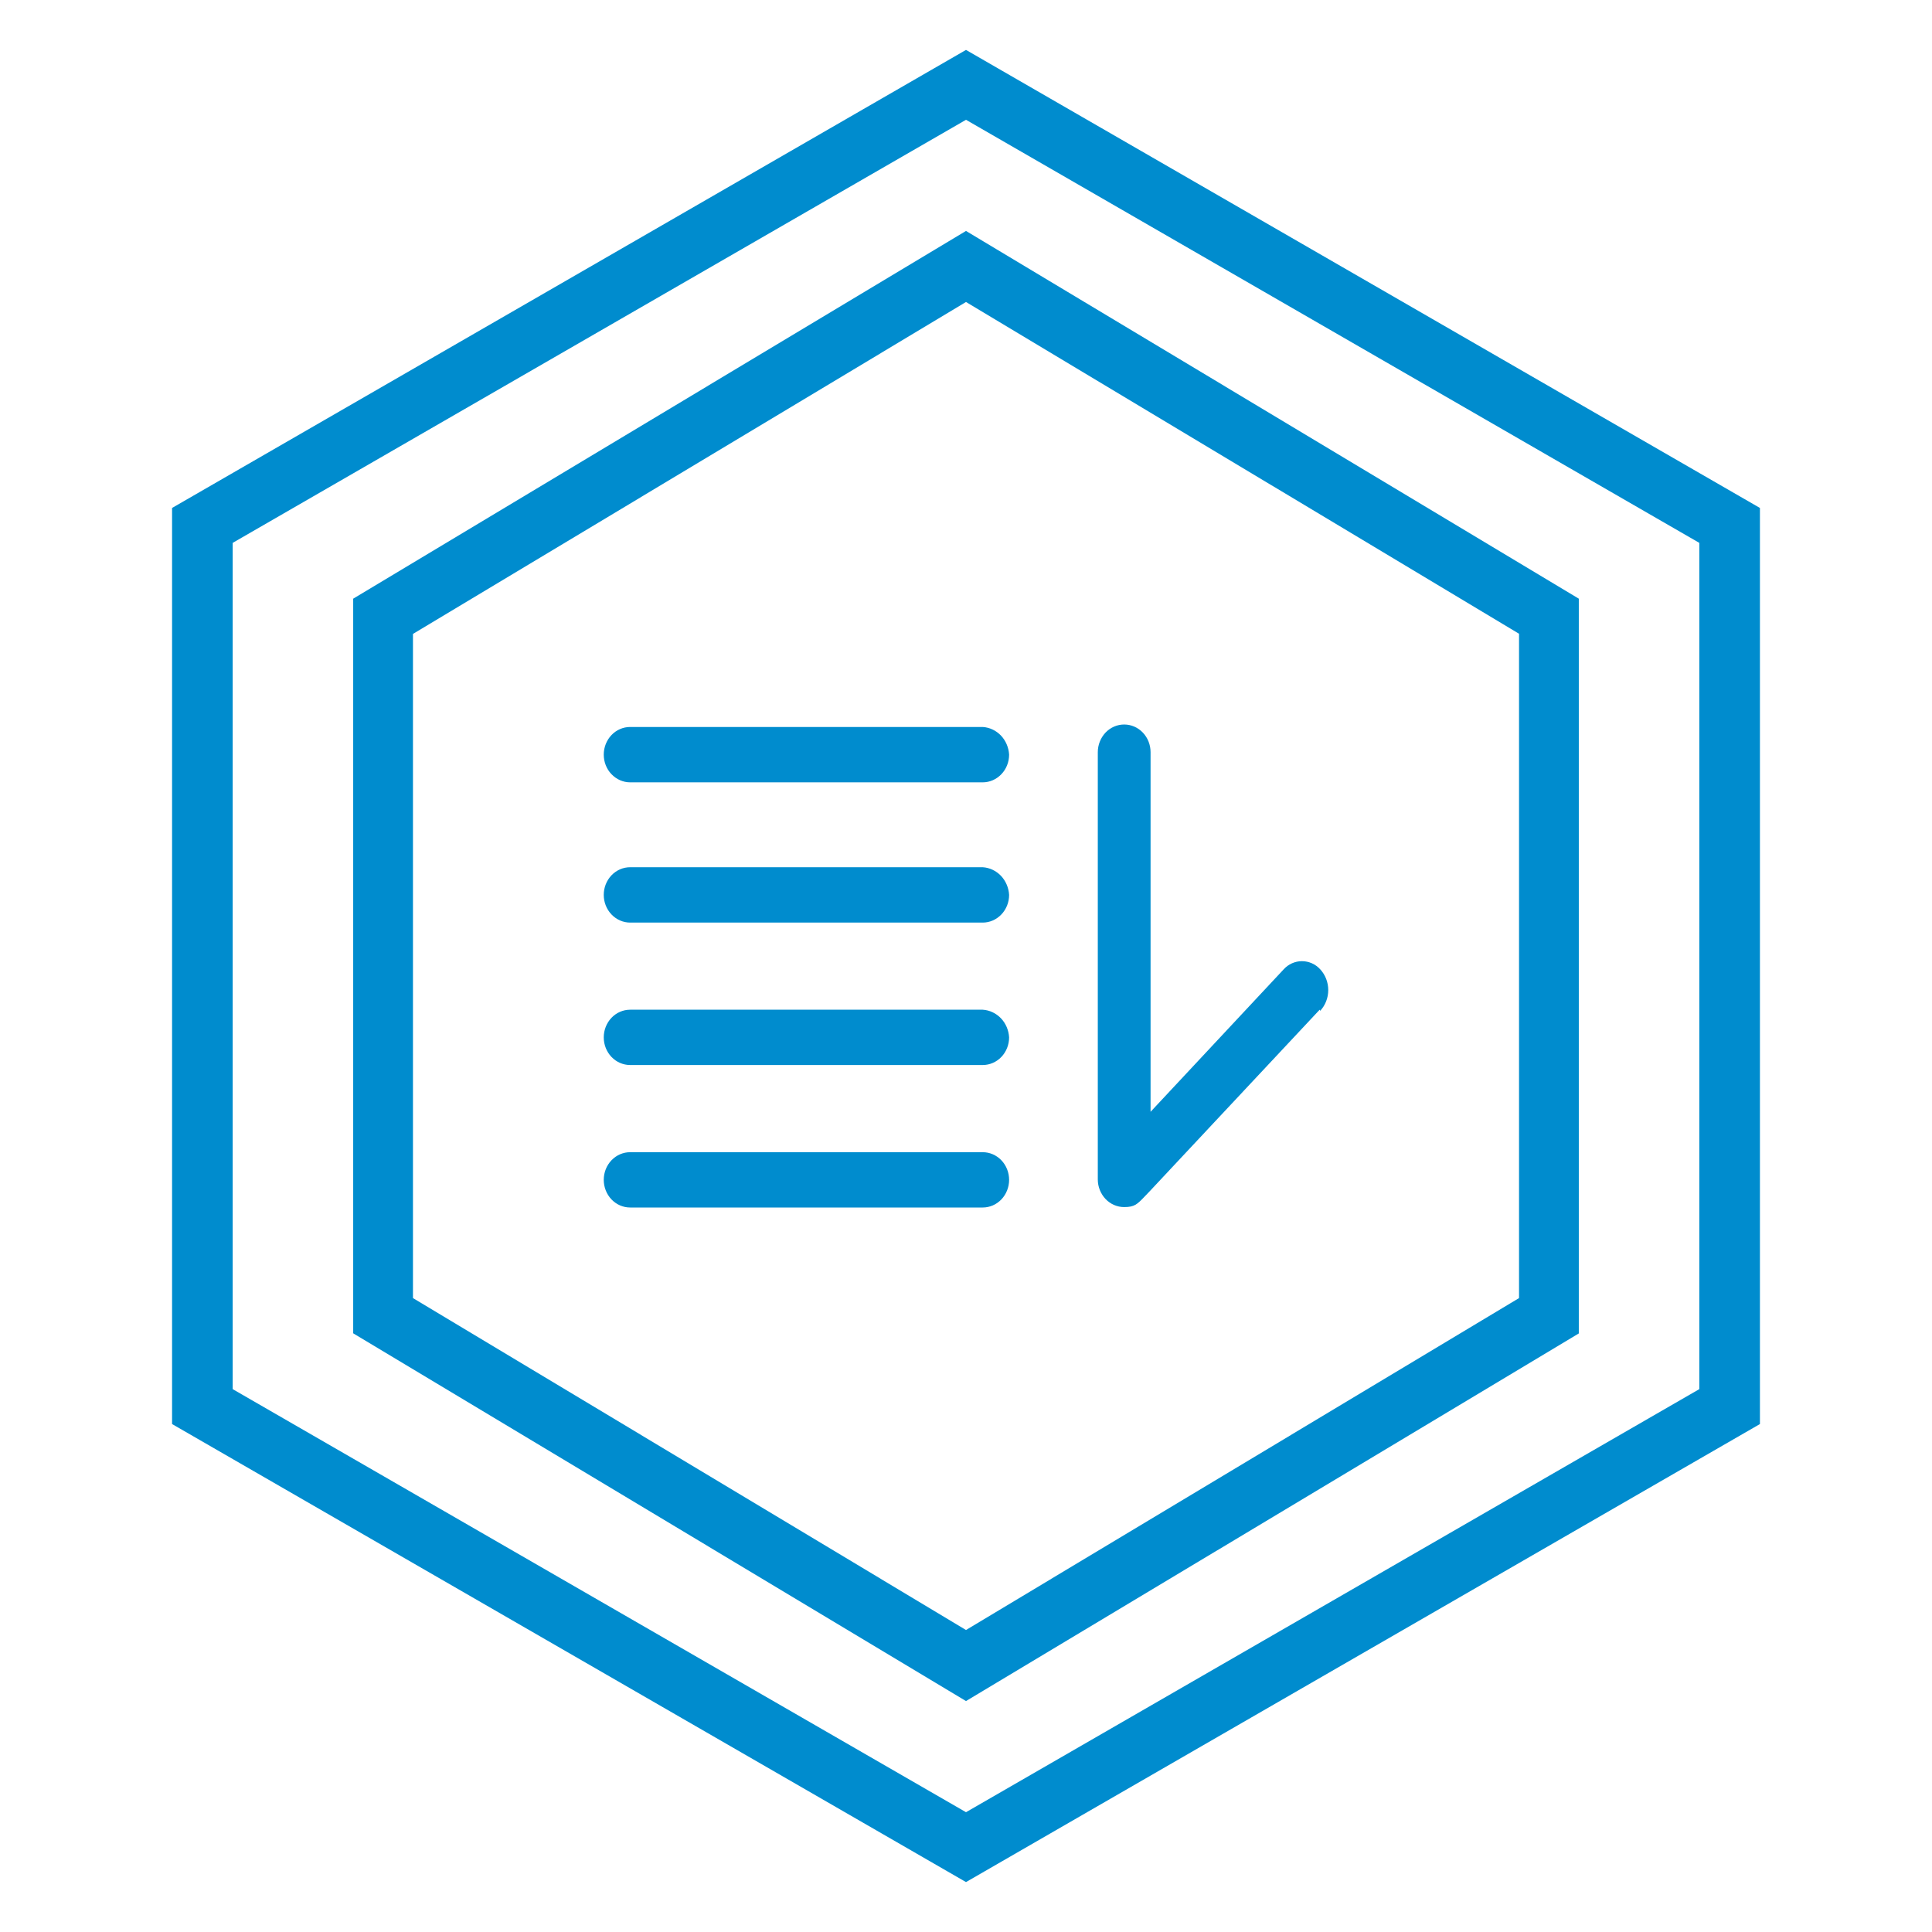
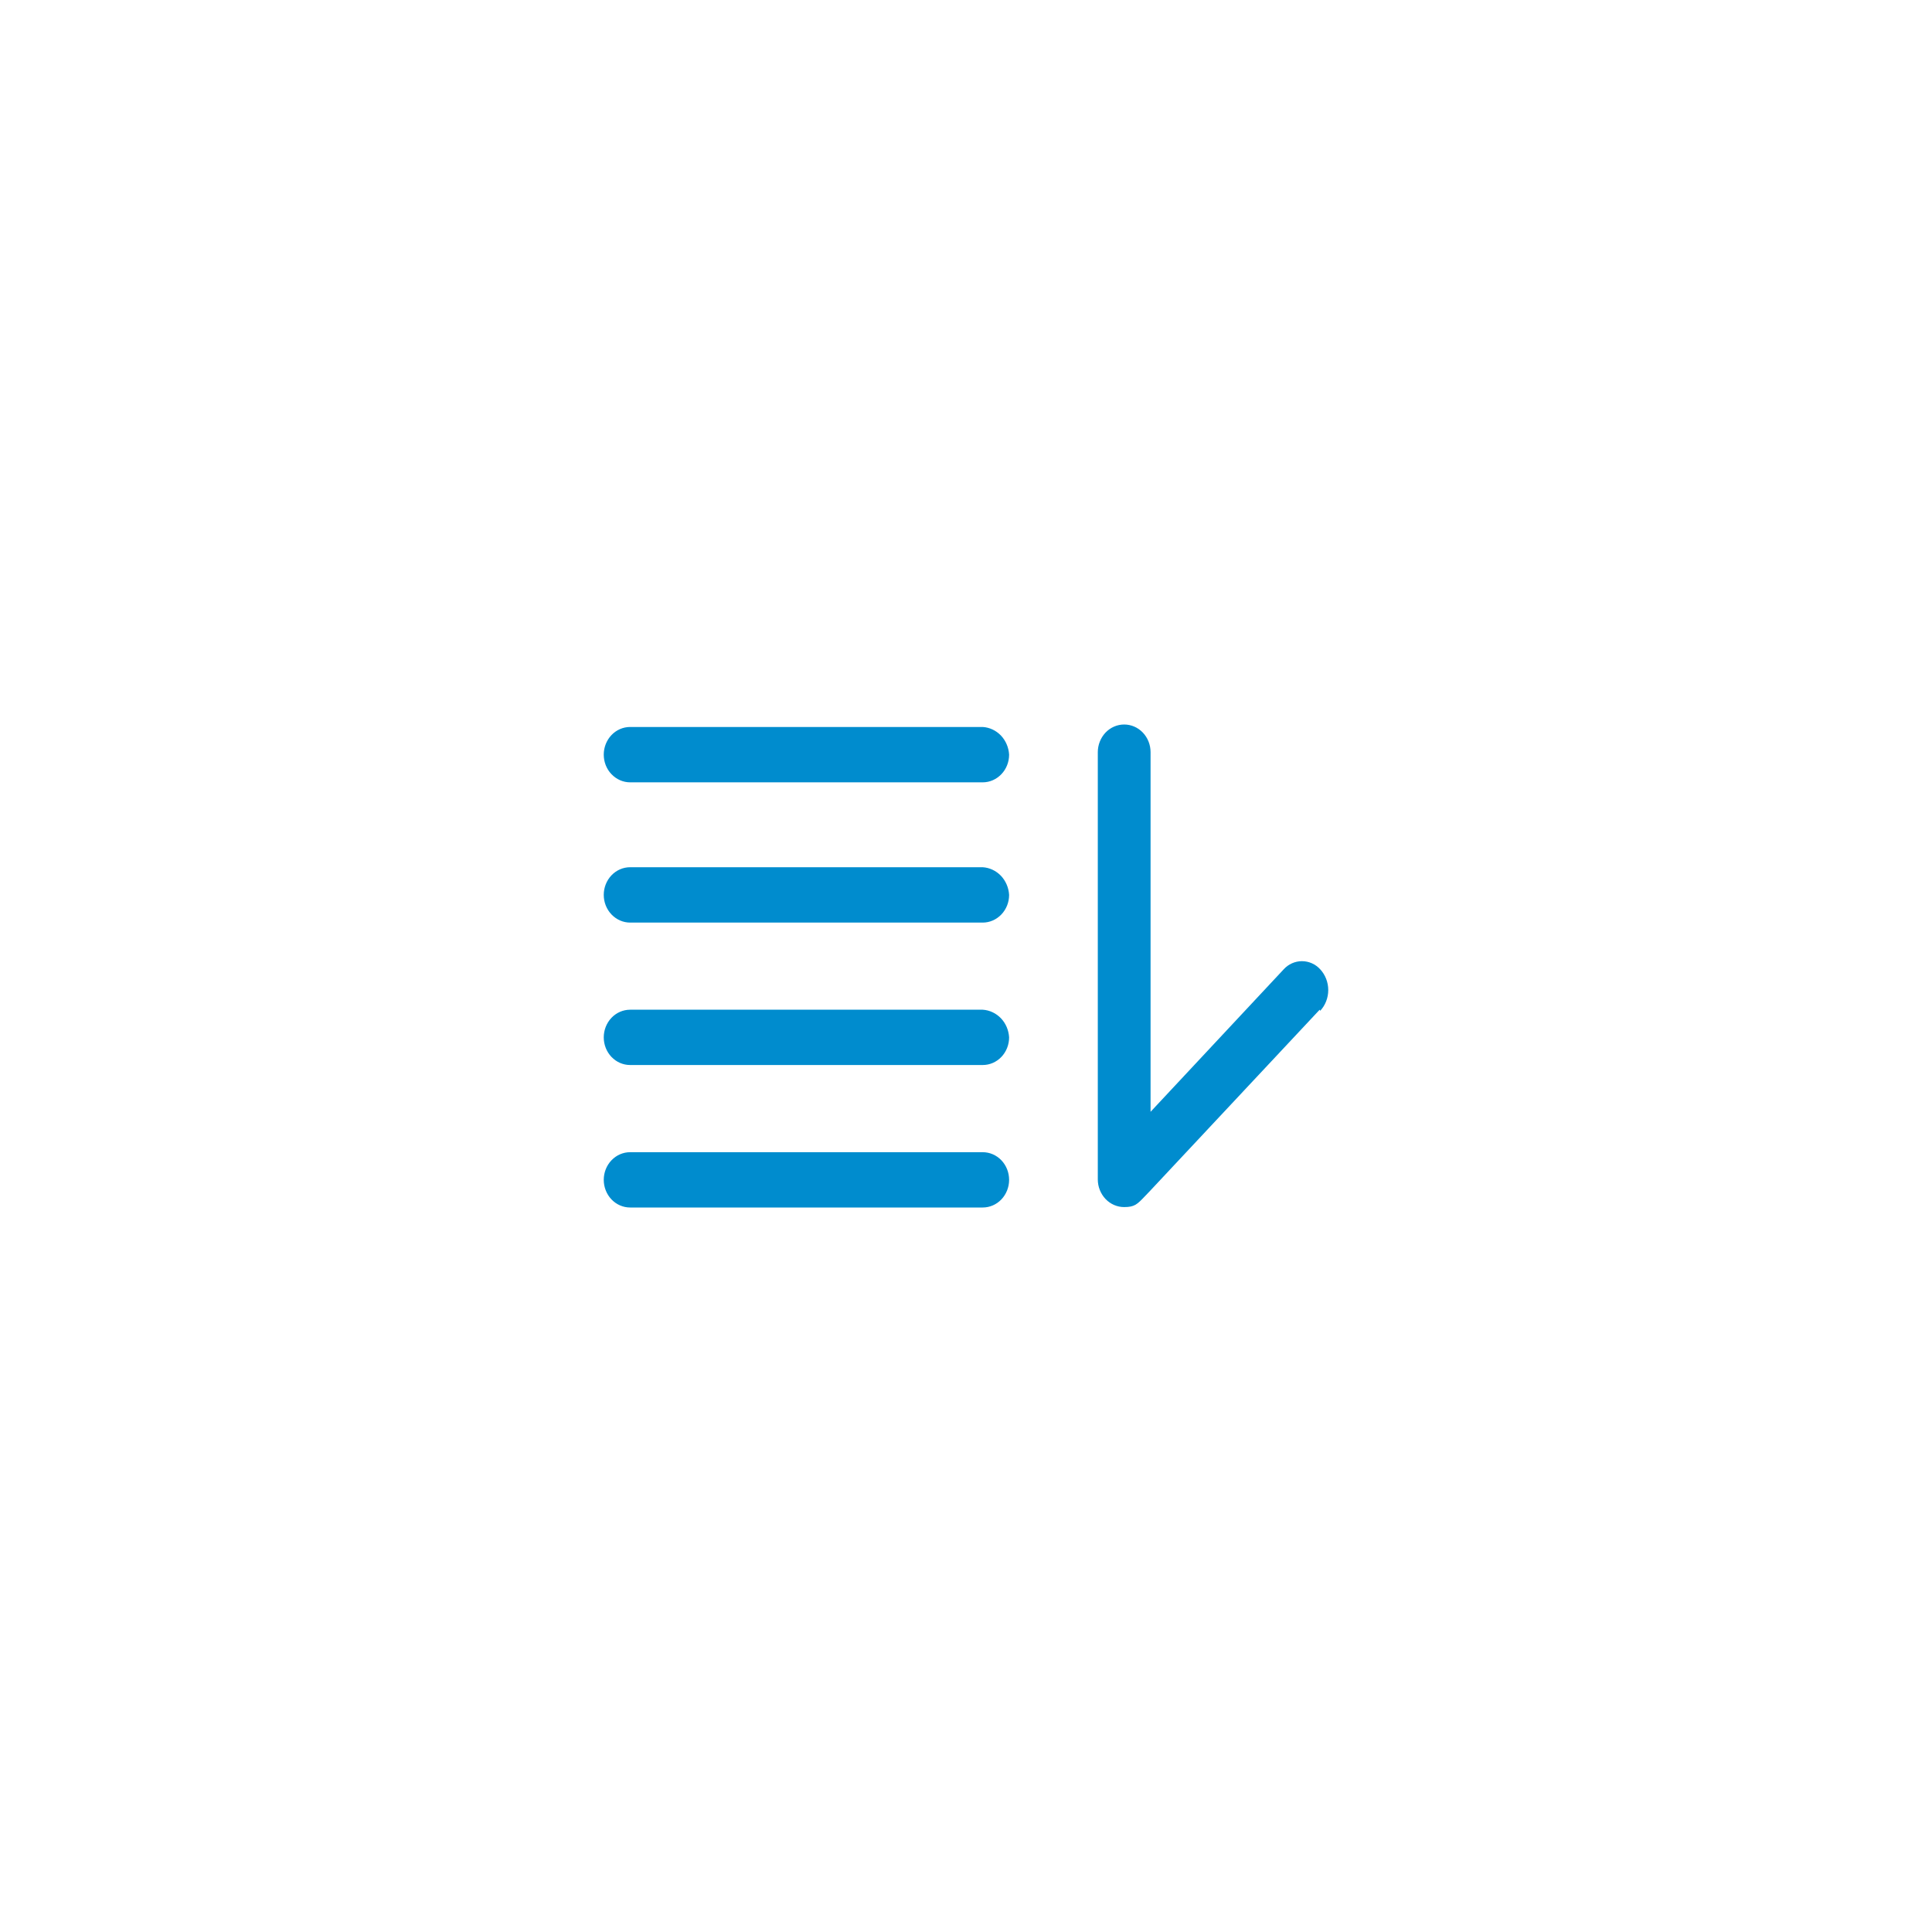
<svg xmlns="http://www.w3.org/2000/svg" width="32" height="32" viewBox="0 0 32 32" fill="none">
  <path d="M21.858 16.724L19.052 19.721L18.965 19.812C18.836 19.947 18.793 19.993 18.62 19.993C18.504 19.993 18.393 19.945 18.311 19.859C18.23 19.773 18.183 19.657 18.183 19.535V12.458C18.183 12.337 18.23 12.22 18.311 12.134C18.393 12.048 18.504 12 18.62 12C18.736 12 18.847 12.048 18.929 12.134C19.011 12.22 19.057 12.337 19.057 12.458V18.415L21.262 16.055C21.301 16.012 21.348 15.978 21.4 15.955C21.452 15.932 21.508 15.92 21.564 15.92C21.621 15.92 21.677 15.932 21.729 15.955C21.781 15.978 21.828 16.012 21.867 16.055C21.952 16.147 22 16.27 22 16.399C22 16.527 21.952 16.65 21.867 16.742L21.858 16.724ZM10.437 12.958H16.277C16.393 12.958 16.504 12.909 16.586 12.823C16.668 12.738 16.714 12.621 16.714 12.499C16.707 12.38 16.659 12.268 16.579 12.183C16.498 12.099 16.391 12.048 16.277 12.041H10.437C10.321 12.041 10.21 12.089 10.128 12.175C10.046 12.261 10 12.378 10 12.499C10 12.621 10.046 12.738 10.128 12.823C10.21 12.909 10.321 12.958 10.437 12.958ZM16.277 14.364H10.437C10.321 14.364 10.21 14.412 10.128 14.498C10.046 14.584 10 14.701 10 14.822C10 14.944 10.046 15.06 10.128 15.146C10.21 15.232 10.321 15.281 10.437 15.281H16.277C16.393 15.281 16.504 15.232 16.586 15.146C16.668 15.06 16.714 14.944 16.714 14.822C16.707 14.703 16.659 14.591 16.579 14.506C16.498 14.422 16.391 14.371 16.277 14.364ZM16.277 16.724H10.437C10.321 16.724 10.21 16.772 10.128 16.858C10.046 16.944 10 17.061 10 17.182C10 17.304 10.046 17.42 10.128 17.506C10.21 17.592 10.321 17.64 10.437 17.64H16.277C16.393 17.64 16.504 17.592 16.586 17.506C16.668 17.42 16.714 17.304 16.714 17.182C16.707 17.063 16.659 16.95 16.579 16.866C16.498 16.782 16.391 16.731 16.277 16.724ZM16.277 19.084H10.437C10.321 19.084 10.21 19.132 10.128 19.218C10.046 19.304 10 19.42 10 19.542C10 19.663 10.046 19.78 10.128 19.866C10.21 19.952 10.321 20 10.437 20H16.277C16.393 20 16.504 19.952 16.586 19.866C16.668 19.78 16.714 19.663 16.714 19.542C16.714 19.42 16.668 19.304 16.586 19.218C16.504 19.132 16.393 19.084 16.277 19.084Z" fill="#008CCE" />
-   <path d="M16 1.811L28.296 8.905V23.095L16 30.189L3.704 23.095V8.905L16 1.811ZM16 1L3 8.5V23.5L16 31L29 23.5V8.5L16 1Z" fill="#008CCE" stroke="#008CCE" stroke-width="0.3" />
-   <path d="M16 4.827L25.31 10.412V21.585L16 27.173L6.69 21.585V10.415L16 4.827ZM16 4L6 10.001V21.999L16 28L26 22.001V10.001L16 4Z" fill="#008CCE" stroke="#008CCE" stroke-width="0.3" />
</svg>